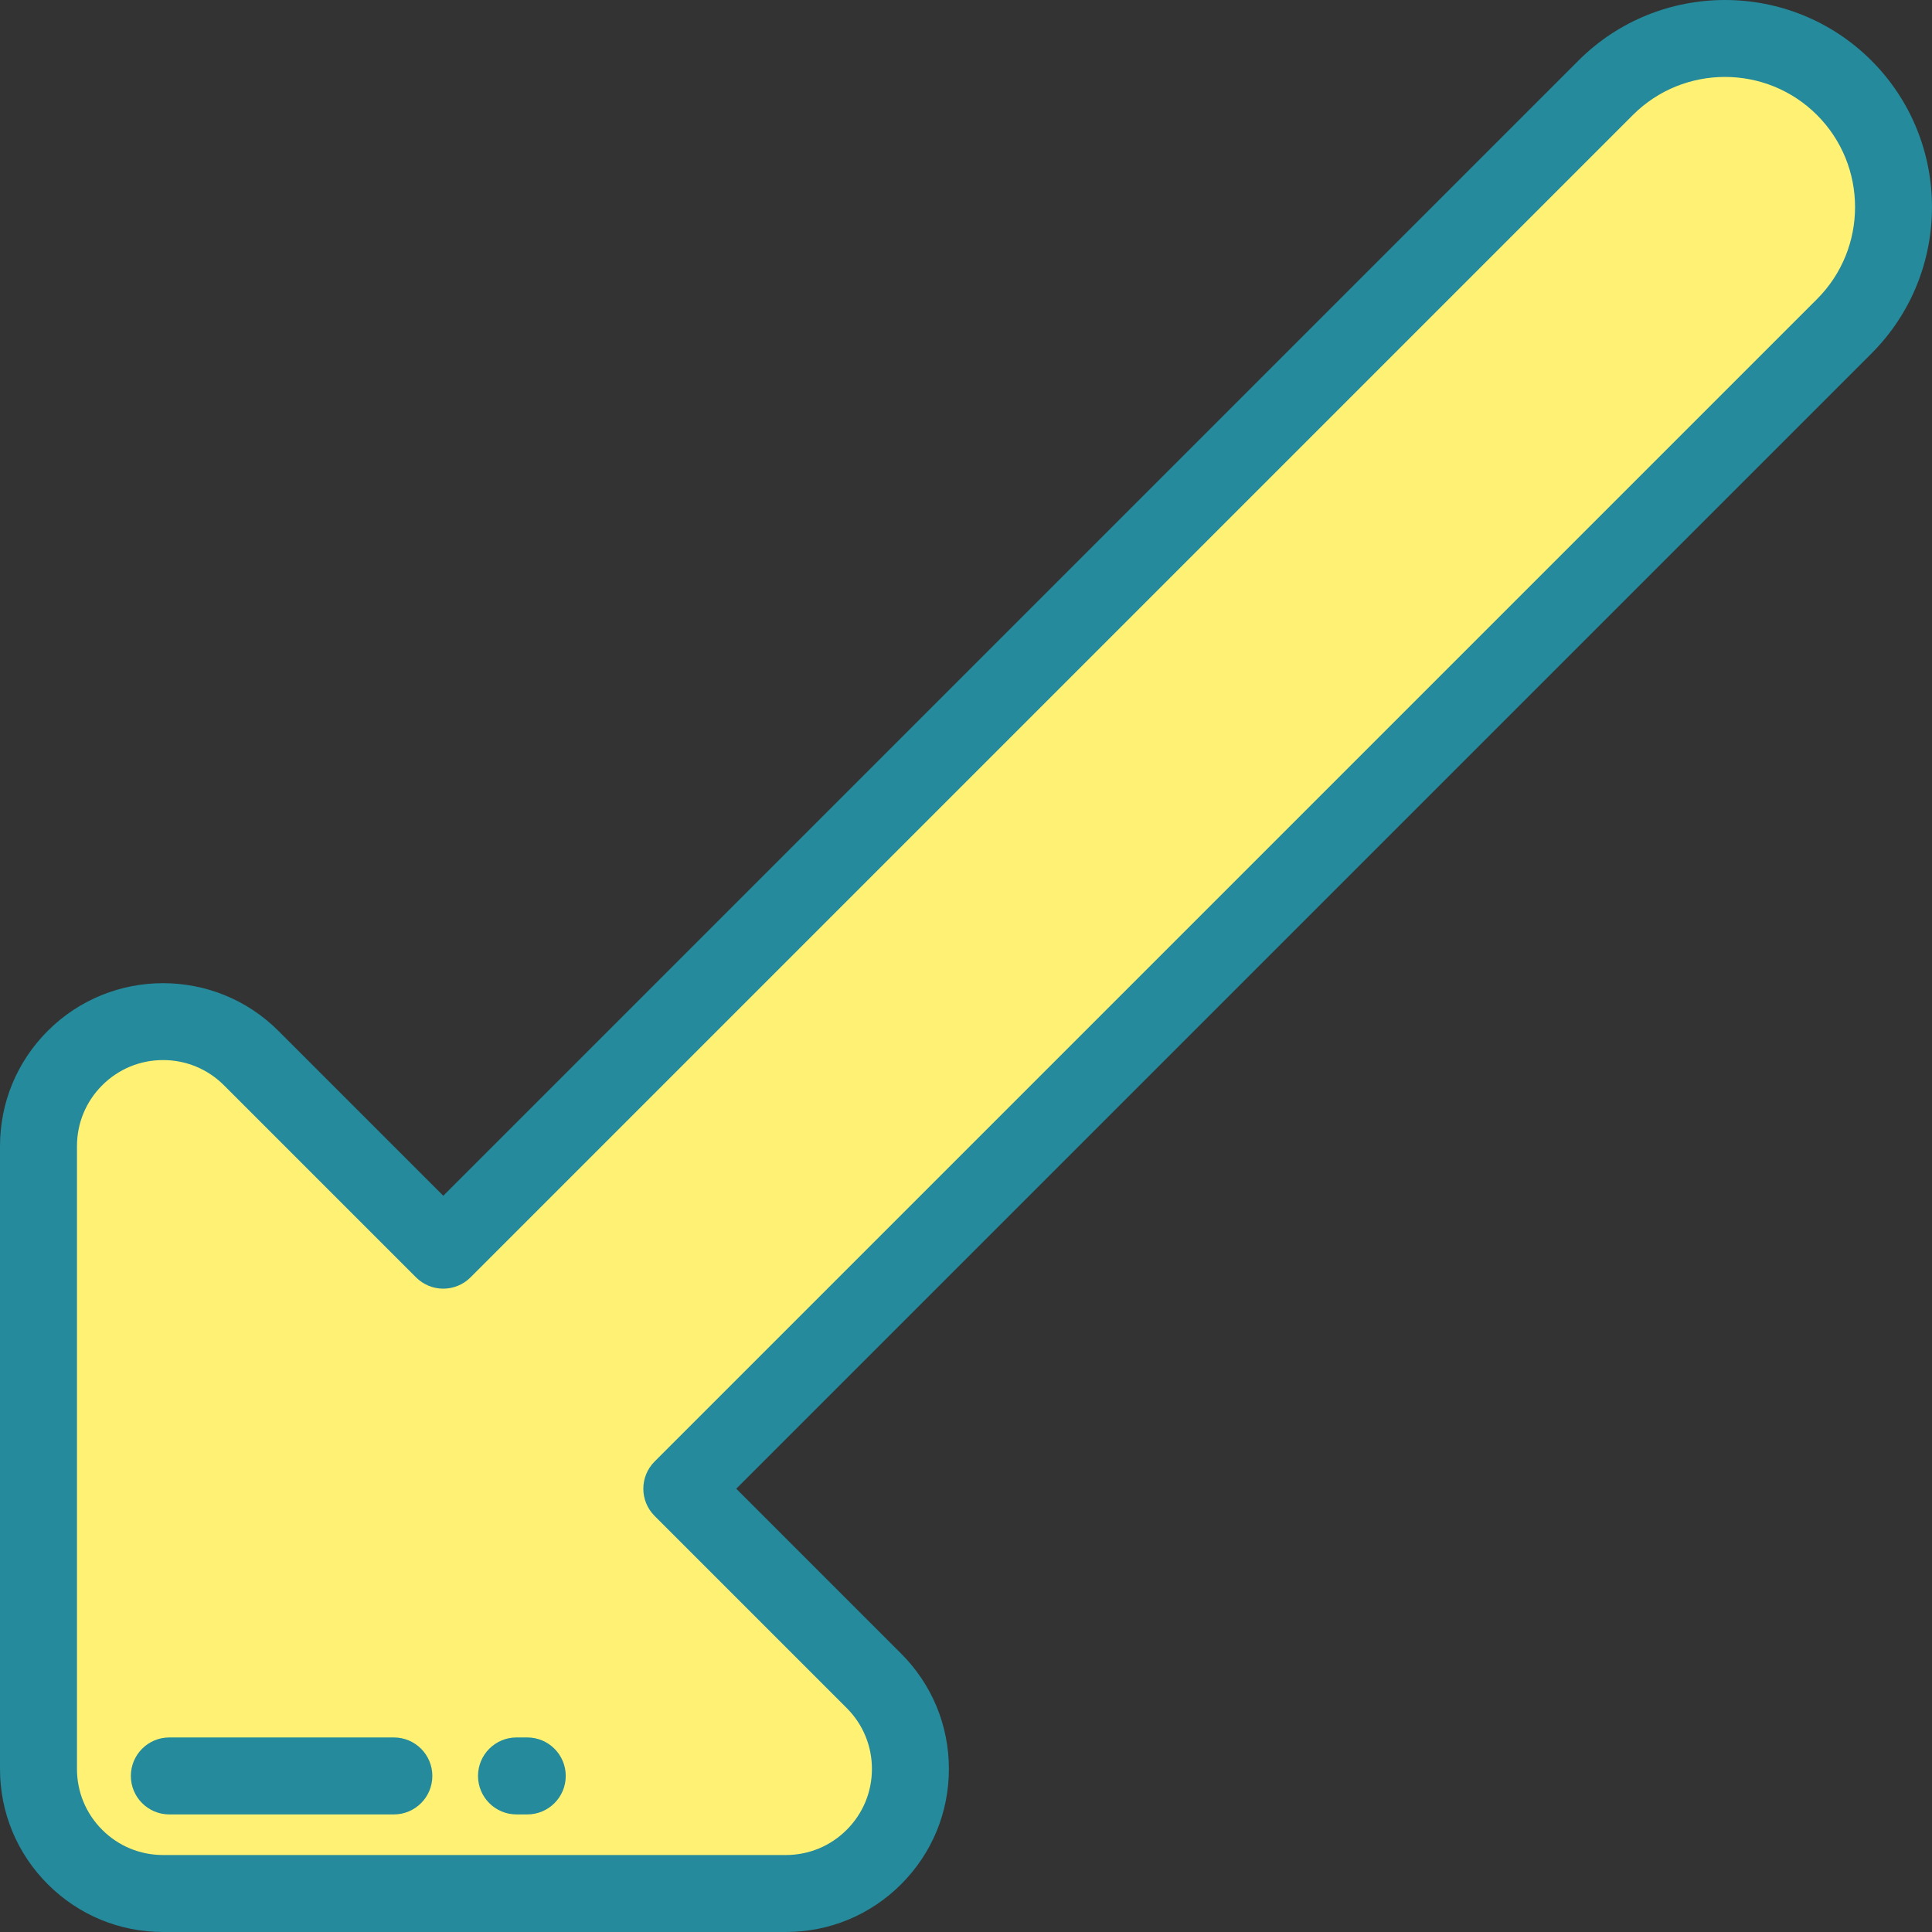
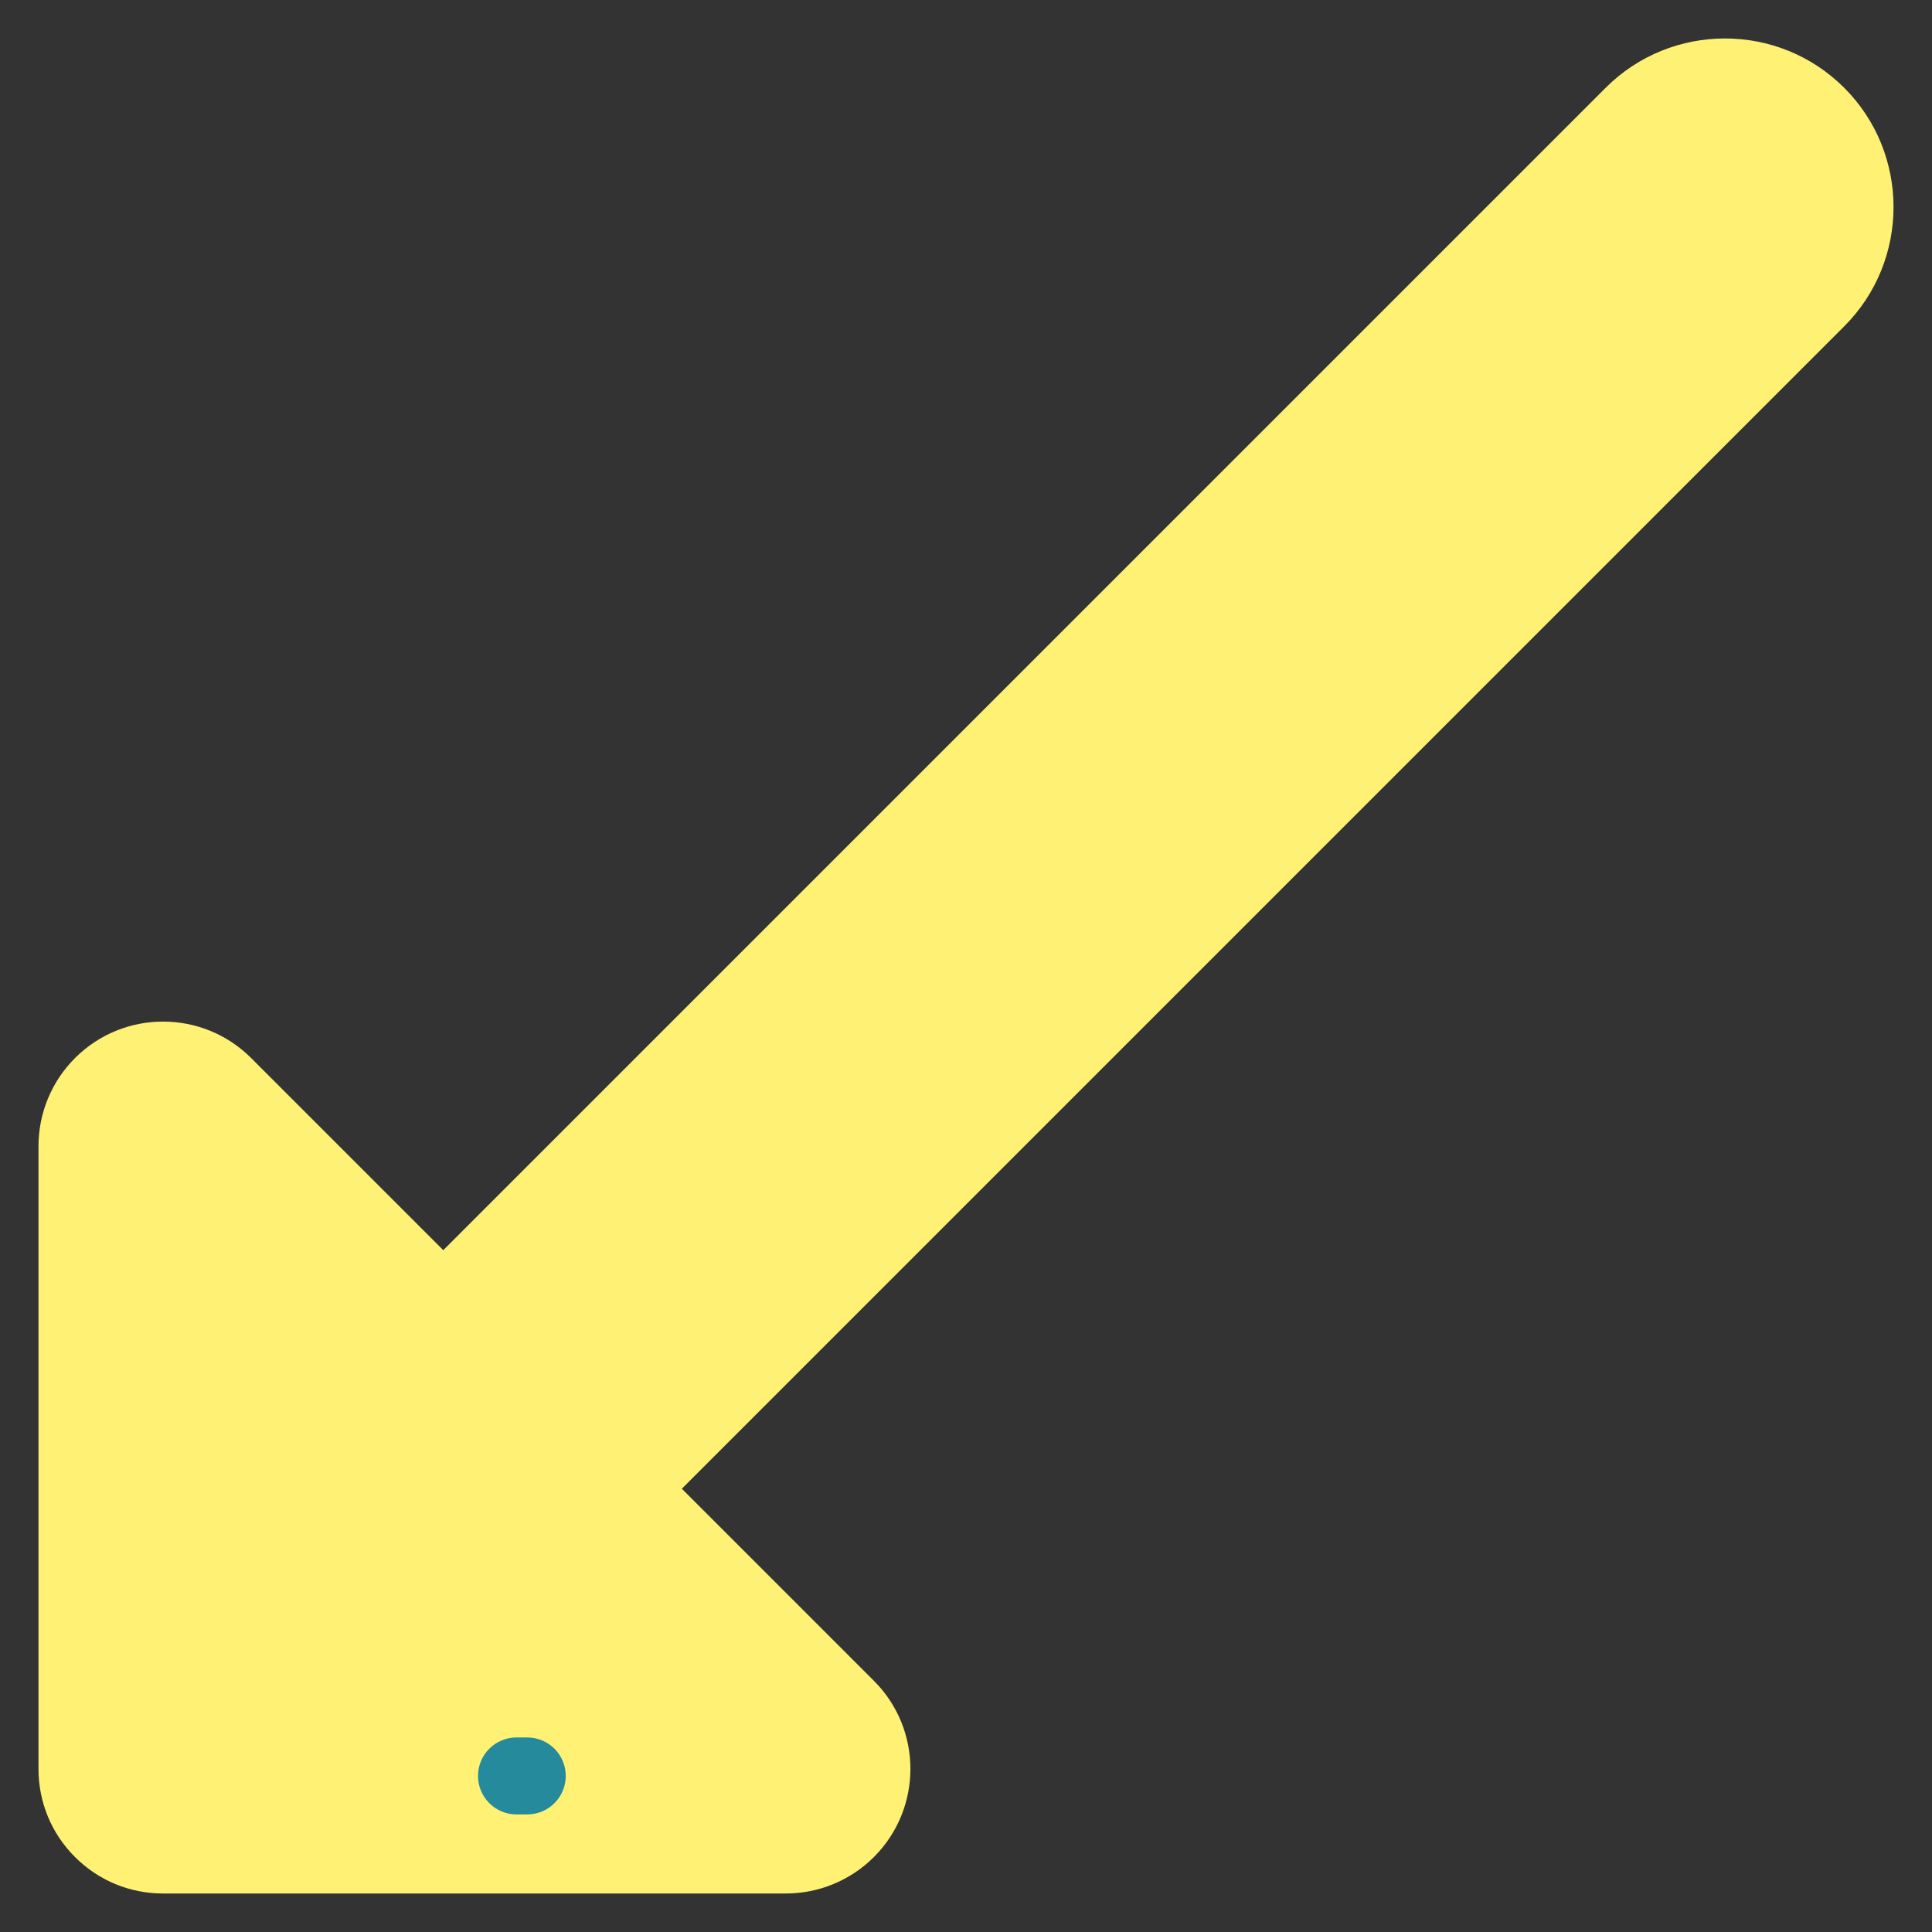
<svg xmlns="http://www.w3.org/2000/svg" height="800px" width="800px" version="1.1" id="Layer_1" viewBox="0 0 512 512" xml:space="preserve">
  <rect x="0" y="0" width="512" height="512" fill="#333333" stroke="none" />
  <path style="fill:#FFF173;" d="M231.598,445.436l-50.909-50.91L488.734,86.481c17.429-17.429,17.429-45.787-0.001-63.215   c-17.429-17.429-45.787-17.43-63.215-0.001L117.474,331.31l-50.909-50.909c-12.894-12.894-33.799-12.894-46.693,0l0,0   c-6.193,6.191-9.672,14.589-9.672,23.346v165.034c-0.001,8.819,3.433,17.111,9.67,23.348c6.237,6.237,14.529,9.671,23.348,9.67   H208.25c8.757,0,17.155-3.478,23.347-9.671C244.493,479.236,244.493,458.33,231.598,445.436z" />
  <g>
-     <path style="fill:#248A9C;" d="M208.251,511.999H43.218c-11.543,0.001-22.396-4.494-30.56-12.657    C4.494,491.177-0.001,480.325,0,468.78V303.748c0-11.544,4.495-22.398,12.657-30.56c16.85-16.849,44.267-16.849,61.118,0    l43.698,43.698L418.306,16.052c21.405-21.401,56.235-21.402,77.64,0.001c21.404,21.406,21.405,56.236,0.001,77.64L195.113,394.526    l43.698,43.698c8.163,8.164,12.657,19.017,12.657,30.559c0,11.544-4.495,22.397-12.657,30.559    C230.648,507.505,219.795,511.999,208.251,511.999z M43.216,280.929c-6.095,0-11.824,2.373-16.133,6.684    c-4.311,4.31-6.685,10.04-6.685,16.135v165.034c-0.001,6.096,2.372,11.826,6.684,16.135c4.31,4.311,10.04,6.685,16.134,6.684    h165.035c6.095,0,11.825-2.373,16.134-6.684c4.311-4.31,6.684-10.039,6.684-16.134c0-6.095-2.373-11.825-6.684-16.134    l-50.909-50.91c-3.983-3.983-3.983-10.441,0-14.425L481.522,79.269c13.451-13.451,13.451-35.339-0.001-48.791    c-13.452-13.453-35.341-13.453-48.791-0.001L124.685,338.522c-1.913,1.912-4.507,2.987-7.212,2.987s-5.299-1.075-7.212-2.987    l-50.91-50.91C55.042,283.303,49.313,280.929,43.216,280.929z" />
    <path style="fill:#248A9C;" d="M139.73,480.841h-2.851c-5.632,0-10.199-4.567-10.199-10.199c0-5.632,4.567-10.199,10.199-10.199    h2.851c5.632,0,10.199,4.567,10.199,10.199C149.93,476.274,145.363,480.841,139.73,480.841z" />
-     <path style="fill:#248A9C;" d="M104.376,480.841H44.877c-5.632,0-10.199-4.567-10.199-10.199c0-5.632,4.567-10.199,10.199-10.199    h59.499c5.632,0,10.199,4.567,10.199,10.199C114.575,476.274,110.008,480.841,104.376,480.841z" />
  </g>
</svg>